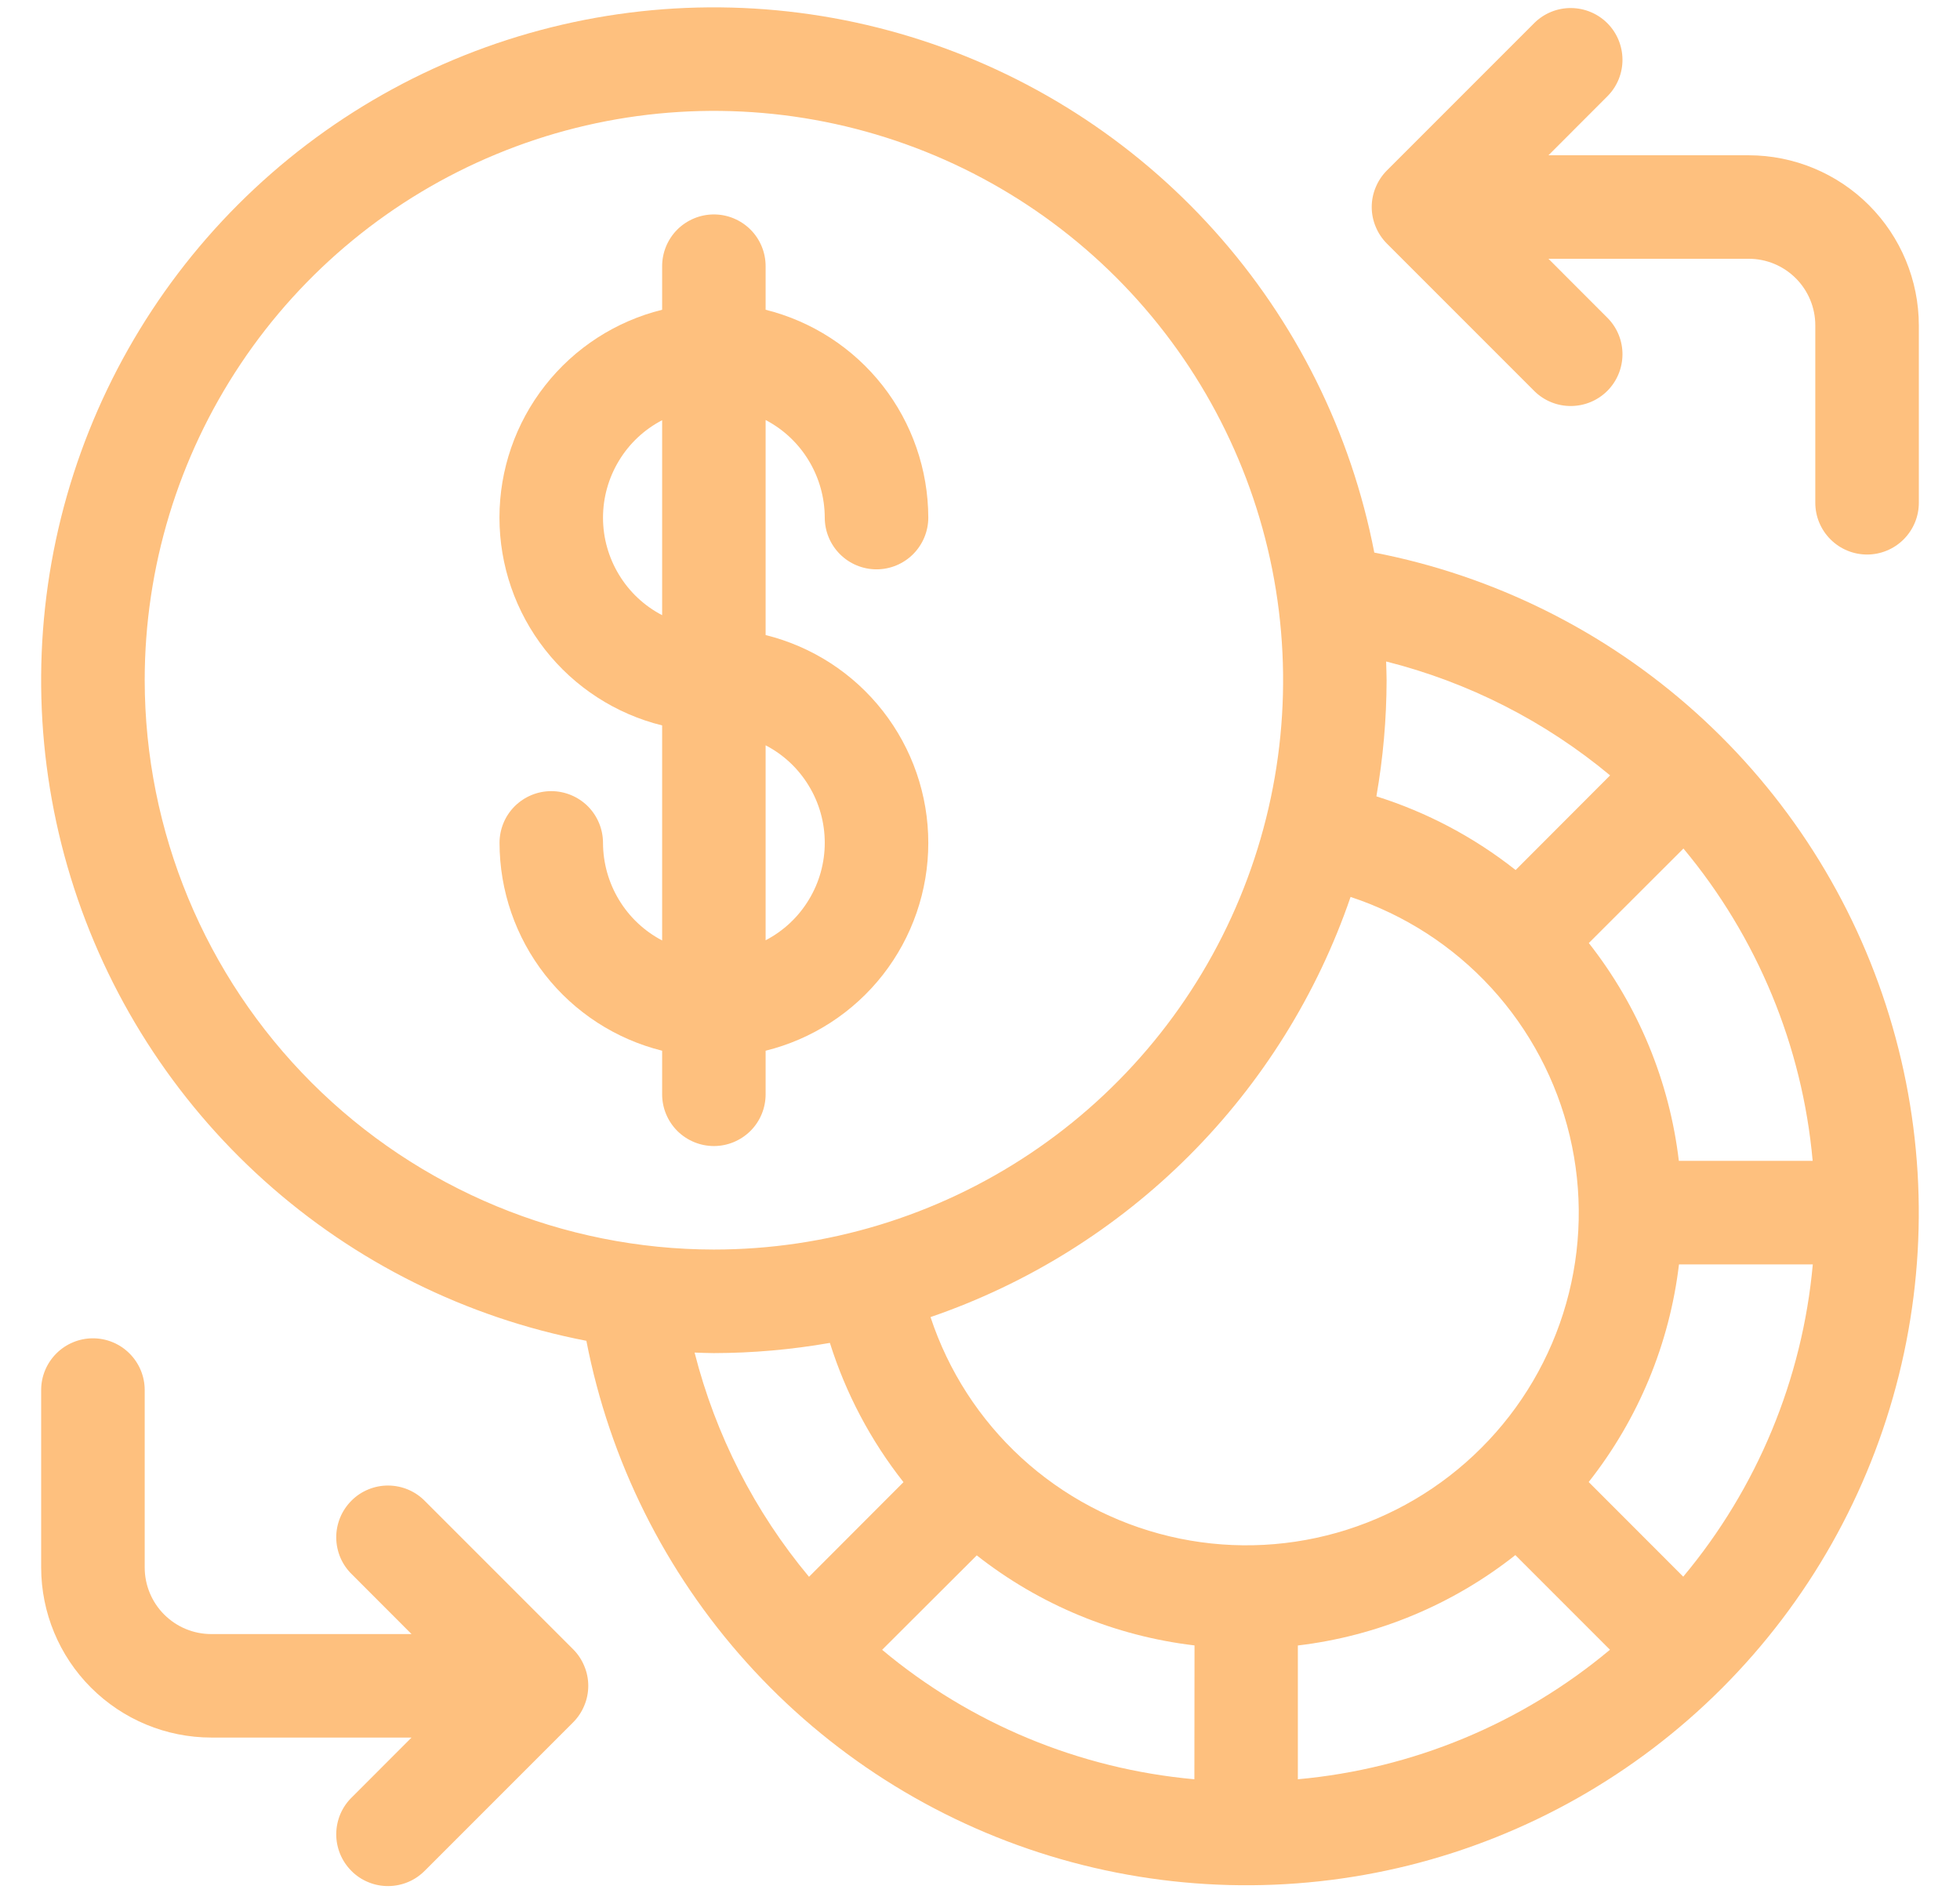
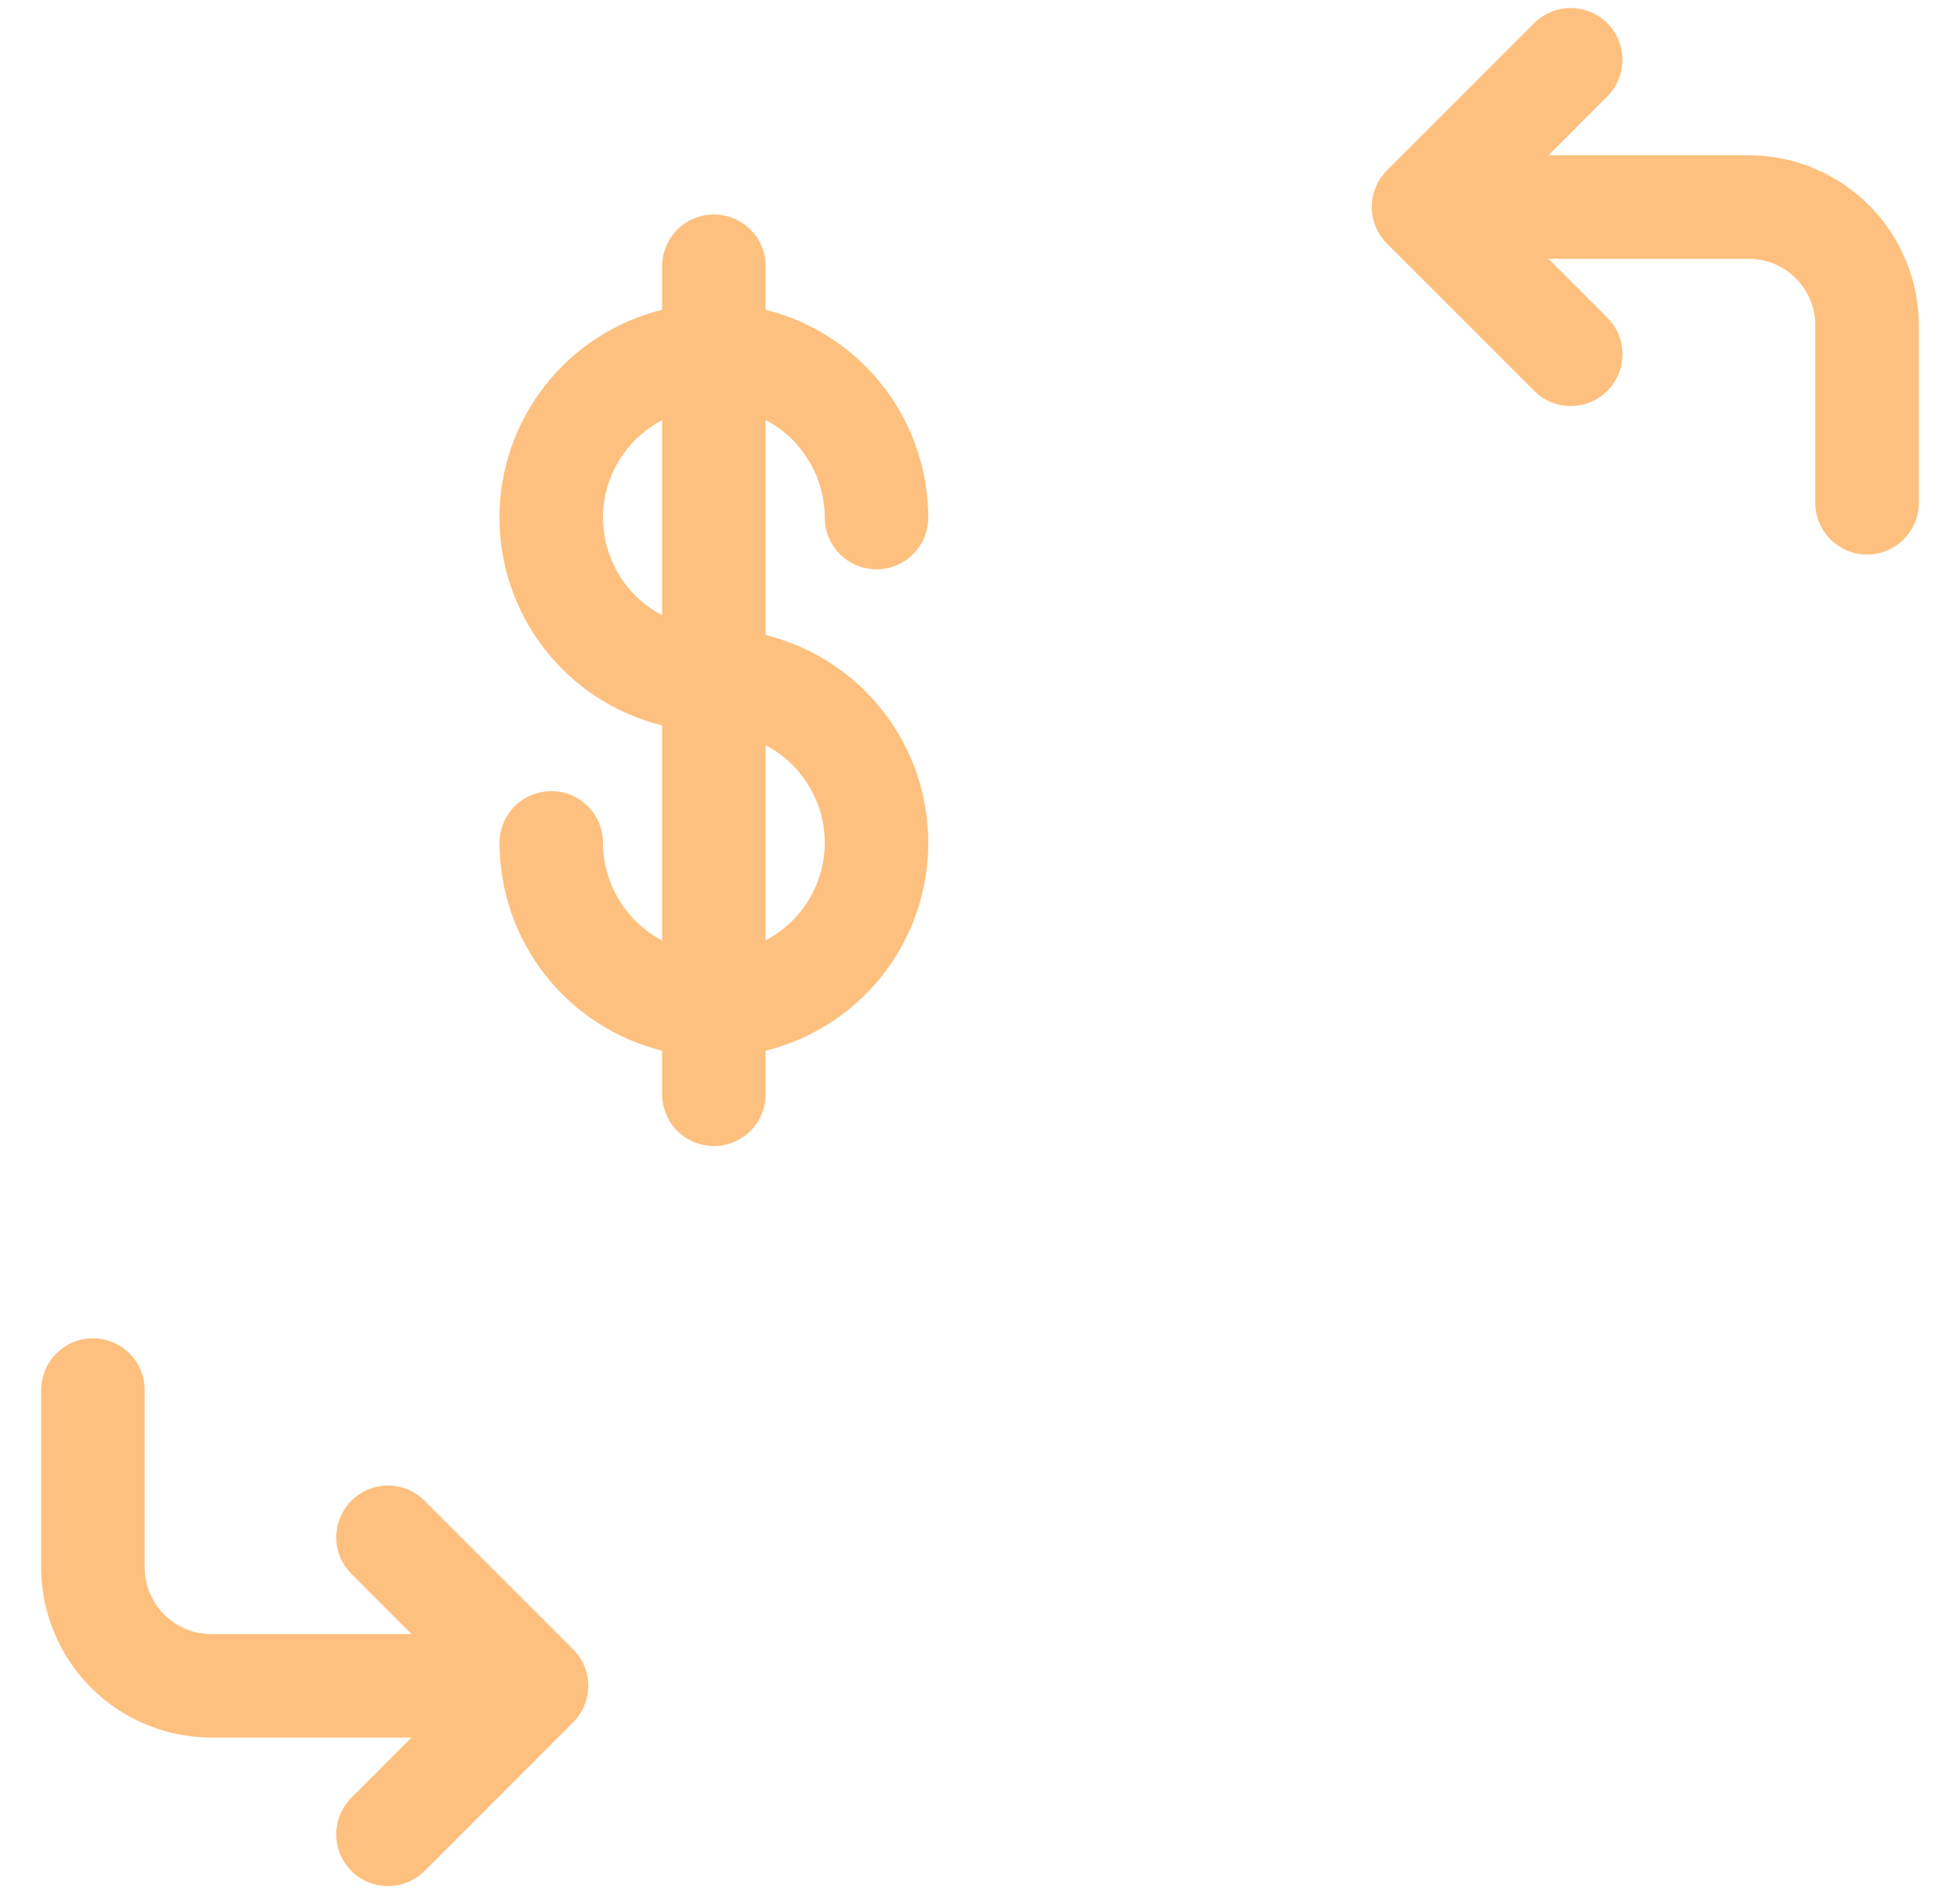
<svg xmlns="http://www.w3.org/2000/svg" width="29" height="28" viewBox="0 0 29 28" fill="none">
  <g clip-path="url(#clip0_419_1191)">
-     <path d="M20.334 8.174C19.991 6.399 19.172 4.752 17.963 3.408C16.755 2.064 15.204 1.074 13.476 0.545C11.748 0.016 9.909 -0.033 8.156 0.404C6.402 0.841 4.801 1.747 3.523 3.025C2.245 4.303 1.34 5.905 0.903 7.658C0.467 9.412 0.516 11.251 1.046 12.979C1.576 14.707 2.566 16.257 3.91 17.465C5.254 18.673 6.902 19.492 8.676 19.834C9.02 21.607 9.84 23.252 11.048 24.594C12.255 25.937 13.806 26.925 15.532 27.453C17.259 27.981 19.097 28.029 20.849 27.593C22.601 27.156 24.201 26.25 25.477 24.974C26.754 23.697 27.659 22.096 28.095 20.344C28.532 18.592 28.483 16.754 27.954 15.028C27.426 13.301 26.437 11.751 25.095 10.544C23.752 9.336 22.106 8.517 20.334 8.174ZM20.509 9.785C21.725 10.091 22.858 10.667 23.823 11.47L22.425 12.87C21.81 12.384 21.112 12.015 20.365 11.78C20.464 11.213 20.515 10.638 20.516 10.062C20.516 9.969 20.511 9.877 20.509 9.785ZM2.141 10.062C2.141 8.397 2.635 6.769 3.56 5.384C4.485 3.999 5.801 2.919 7.34 2.282C8.878 1.644 10.572 1.477 12.206 1.802C13.839 2.127 15.34 2.929 16.518 4.107C17.695 5.285 18.498 6.786 18.823 8.419C19.148 10.053 18.981 11.746 18.343 13.285C17.706 14.824 16.626 16.14 15.241 17.065C13.856 17.99 12.228 18.484 10.562 18.484C8.33 18.482 6.189 17.594 4.61 16.015C3.031 14.436 2.143 12.295 2.141 10.062ZM10.278 20.008C10.373 20.011 10.467 20.016 10.563 20.016C11.139 20.015 11.713 19.964 12.279 19.865C12.514 20.612 12.883 21.31 13.368 21.925L11.97 23.325C11.165 22.36 10.587 21.226 10.277 20.008H10.278ZM17.672 26.32C15.973 26.167 14.361 25.499 13.052 24.405L14.452 23.008C15.383 23.74 16.498 24.201 17.674 24.34L17.672 26.32ZM13.768 19.483C15.209 18.989 16.518 18.172 17.595 17.095C18.672 16.018 19.489 14.709 19.983 13.268C20.78 13.531 21.497 13.994 22.065 14.613C22.632 15.232 23.032 15.986 23.226 16.803C23.42 17.62 23.402 18.473 23.173 19.281C22.944 20.089 22.512 20.825 21.918 21.418C21.325 22.012 20.589 22.444 19.781 22.673C18.973 22.902 18.12 22.92 17.303 22.726C16.486 22.532 15.732 22.132 15.113 21.565C14.494 20.997 14.031 20.28 13.768 19.483ZM19.203 26.32V24.341C20.379 24.201 21.492 23.738 22.421 23.004L23.821 24.404C22.513 25.498 20.902 26.166 19.203 26.32ZM24.905 23.323L23.506 21.923C24.239 20.994 24.702 19.88 24.842 18.704H26.822C26.668 20.403 25.999 22.014 24.905 23.323ZM24.84 17.172C24.701 15.996 24.24 14.881 23.508 13.95L24.908 12.552C26 13.862 26.668 15.473 26.82 17.172H24.84Z" fill="#FEC07E" />
    <path d="M11.328 16.188V15.543C12.015 15.373 12.626 14.978 13.062 14.421C13.498 13.864 13.735 13.176 13.735 12.469C13.735 11.761 13.498 11.074 13.062 10.517C12.626 9.959 12.015 9.564 11.328 9.394V6.213C11.592 6.351 11.812 6.558 11.966 6.813C12.12 7.067 12.202 7.359 12.203 7.656C12.203 7.859 12.284 8.054 12.428 8.198C12.571 8.341 12.766 8.422 12.969 8.422C13.172 8.422 13.367 8.341 13.51 8.198C13.654 8.054 13.735 7.859 13.735 7.656C13.733 6.949 13.496 6.262 13.06 5.705C12.624 5.148 12.014 4.753 11.328 4.582V3.938C11.328 3.734 11.248 3.54 11.104 3.396C10.96 3.253 10.766 3.172 10.563 3.172C10.36 3.172 10.165 3.253 10.021 3.396C9.878 3.54 9.797 3.734 9.797 3.938V4.582C9.11 4.752 8.5 5.147 8.064 5.704C7.627 6.261 7.39 6.949 7.39 7.656C7.39 8.364 7.627 9.051 8.064 9.609C8.5 10.166 9.11 10.561 9.797 10.731V13.912C9.534 13.774 9.313 13.567 9.159 13.312C9.005 13.058 8.923 12.766 8.922 12.469C8.922 12.266 8.841 12.071 8.698 11.927C8.554 11.784 8.359 11.703 8.156 11.703C7.953 11.703 7.759 11.784 7.615 11.927C7.471 12.071 7.391 12.266 7.391 12.469C7.392 13.176 7.629 13.863 8.065 14.42C8.501 14.977 9.111 15.372 9.797 15.543V16.188C9.797 16.391 9.878 16.585 10.021 16.729C10.165 16.872 10.36 16.953 10.563 16.953C10.766 16.953 10.96 16.872 11.104 16.729C11.248 16.585 11.328 16.391 11.328 16.188ZM11.328 11.025C11.592 11.162 11.813 11.369 11.967 11.624C12.122 11.878 12.203 12.17 12.203 12.467C12.203 12.764 12.122 13.056 11.967 13.31C11.813 13.565 11.592 13.772 11.328 13.909V11.025ZM9.797 9.1C9.533 8.963 9.312 8.756 9.158 8.501C9.004 8.247 8.922 7.955 8.922 7.658C8.922 7.361 9.004 7.069 9.158 6.815C9.312 6.56 9.533 6.353 9.797 6.216V9.1Z" fill="#FEC07E" />
-     <path d="M25.875 2.297H22.911L23.791 1.416C23.931 1.272 24.008 1.078 24.006 0.878C24.004 0.677 23.924 0.485 23.782 0.343C23.64 0.201 23.448 0.121 23.247 0.119C23.046 0.117 22.853 0.194 22.708 0.334L20.521 2.521C20.45 2.592 20.393 2.677 20.355 2.77C20.316 2.862 20.296 2.962 20.296 3.062C20.296 3.163 20.316 3.263 20.355 3.355C20.393 3.448 20.45 3.533 20.521 3.604L22.708 5.791C22.853 5.931 23.046 6.008 23.247 6.006C23.448 6.004 23.64 5.924 23.782 5.782C23.924 5.64 24.004 5.448 24.006 5.247C24.008 5.047 23.931 4.853 23.791 4.709L22.911 3.828H25.875C26.136 3.828 26.386 3.932 26.571 4.117C26.755 4.301 26.859 4.552 26.859 4.812V7.437C26.859 7.641 26.94 7.835 27.084 7.979C27.227 8.122 27.422 8.203 27.625 8.203C27.828 8.203 28.023 8.122 28.166 7.979C28.31 7.835 28.391 7.641 28.391 7.437V4.812C28.39 4.146 28.124 3.506 27.653 3.035C27.181 2.563 26.542 2.298 25.875 2.297Z" fill="#FEC07E" />
+     <path d="M25.875 2.297H22.911L23.791 1.416C23.931 1.272 24.008 1.078 24.006 0.878C24.004 0.677 23.924 0.485 23.782 0.343C23.64 0.201 23.448 0.121 23.247 0.119C23.046 0.117 22.853 0.194 22.708 0.334L20.521 2.521C20.45 2.592 20.393 2.677 20.355 2.77C20.316 2.862 20.296 2.962 20.296 3.062C20.296 3.163 20.316 3.263 20.355 3.355C20.393 3.448 20.45 3.533 20.521 3.604L22.708 5.791C22.853 5.931 23.046 6.008 23.247 6.006C23.448 6.004 23.64 5.924 23.782 5.782C23.924 5.64 24.004 5.448 24.006 5.247C24.008 5.047 23.931 4.853 23.791 4.709L22.911 3.828H25.875C26.136 3.828 26.386 3.932 26.571 4.117C26.755 4.301 26.859 4.552 26.859 4.812V7.437C26.859 7.641 26.94 7.835 27.084 7.979C27.227 8.122 27.422 8.203 27.625 8.203C27.828 8.203 28.023 8.122 28.166 7.979C28.31 7.835 28.391 7.641 28.391 7.437V4.812C28.39 4.146 28.124 3.506 27.653 3.035C27.181 2.563 26.542 2.298 25.875 2.297" fill="#FEC07E" />
    <path d="M6.292 22.209C6.221 22.136 6.137 22.077 6.043 22.037C5.95 21.997 5.849 21.976 5.748 21.975C5.646 21.974 5.545 21.993 5.451 22.032C5.357 22.07 5.271 22.127 5.2 22.199C5.128 22.271 5.071 22.356 5.032 22.451C4.994 22.545 4.974 22.645 4.975 22.747C4.976 22.849 4.997 22.949 5.037 23.043C5.077 23.136 5.136 23.221 5.209 23.291L6.089 24.172H3.125C2.864 24.172 2.614 24.068 2.429 23.883C2.245 23.699 2.141 23.448 2.141 23.188V20.562C2.141 20.359 2.06 20.165 1.916 20.021C1.773 19.878 1.578 19.797 1.375 19.797C1.172 19.797 0.977 19.878 0.834 20.021C0.69 20.165 0.609 20.359 0.609 20.562V23.188C0.61 23.854 0.875 24.494 1.347 24.965C1.819 25.437 2.458 25.702 3.125 25.703H6.089L5.209 26.584C5.136 26.654 5.077 26.739 5.037 26.832C4.997 26.926 4.976 27.026 4.975 27.128C4.974 27.23 4.994 27.33 5.032 27.424C5.071 27.519 5.128 27.604 5.2 27.676C5.271 27.748 5.357 27.805 5.451 27.843C5.545 27.882 5.646 27.901 5.748 27.9C5.849 27.899 5.95 27.878 6.043 27.838C6.137 27.798 6.221 27.739 6.292 27.666L8.479 25.479C8.55 25.408 8.607 25.323 8.645 25.23C8.684 25.138 8.704 25.038 8.704 24.938C8.704 24.837 8.684 24.737 8.645 24.645C8.607 24.552 8.55 24.467 8.479 24.396L6.292 22.209Z" fill="#FEC07E" />
  </g>
  <defs>
    <clipPath id="clip0_419_1191">
      <rect width="28" height="28" fill="white" transform="translate(0.5)" />
    </clipPath>
  </defs>
</svg>